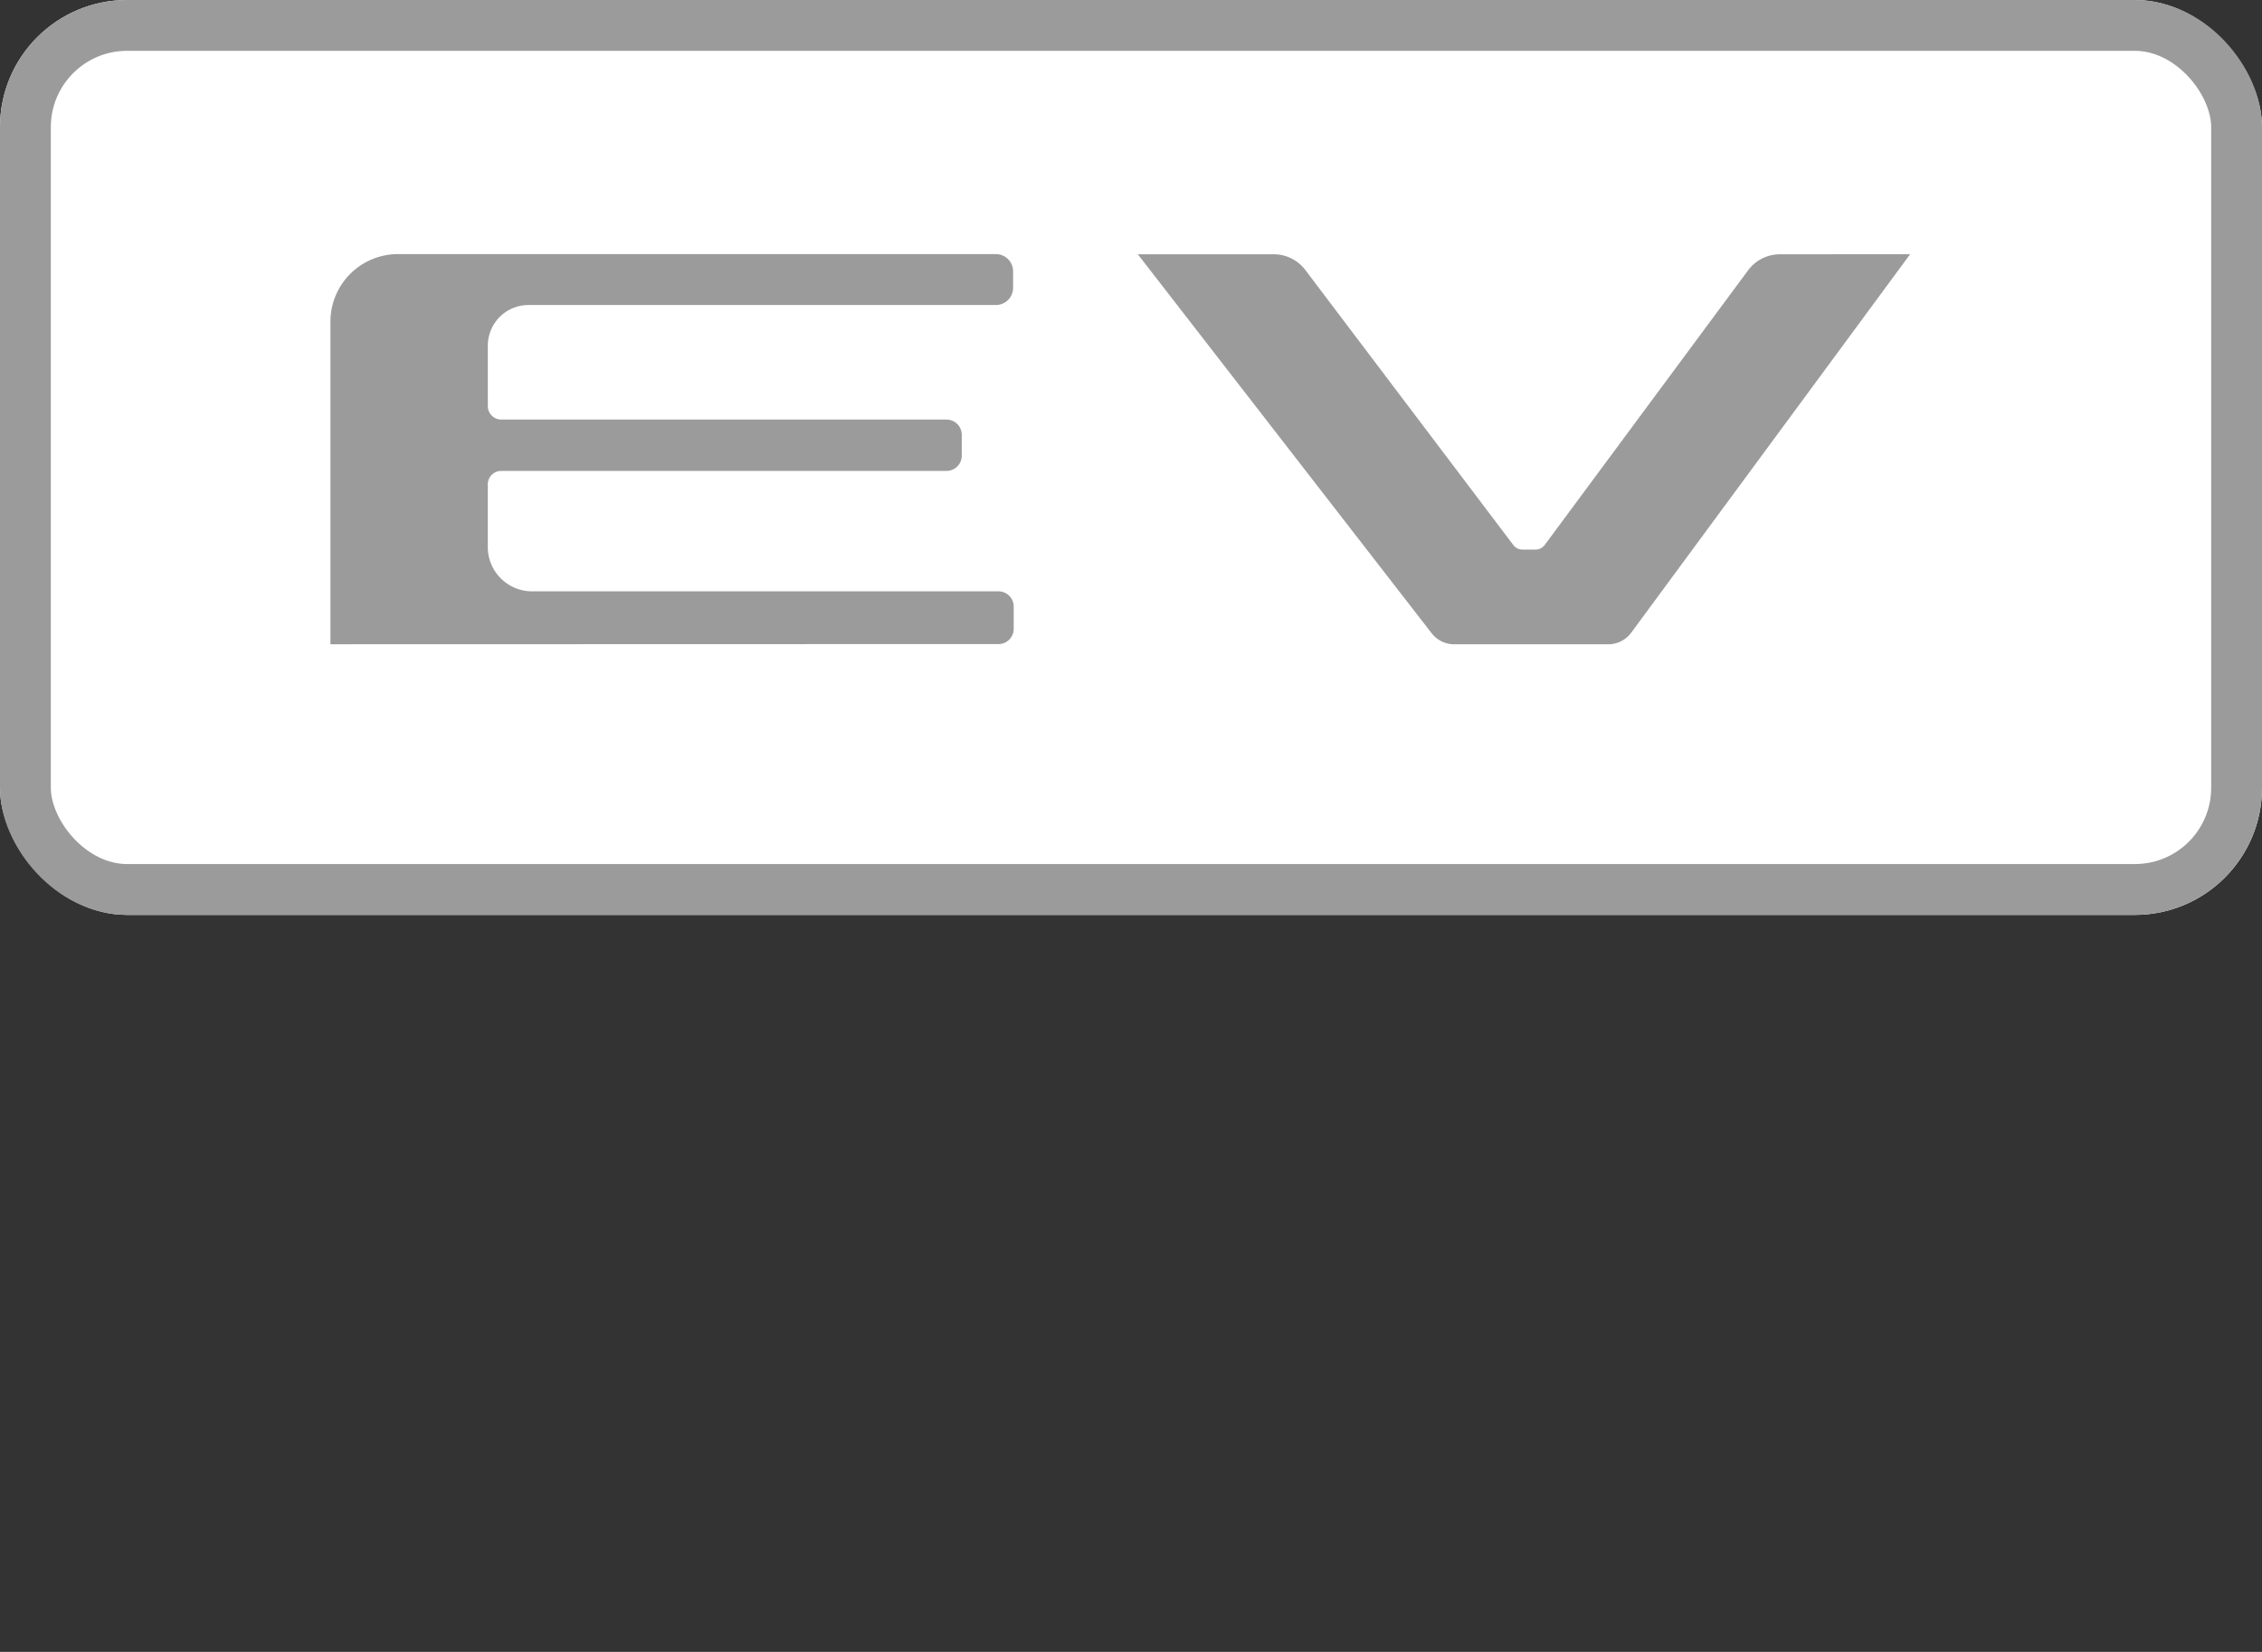
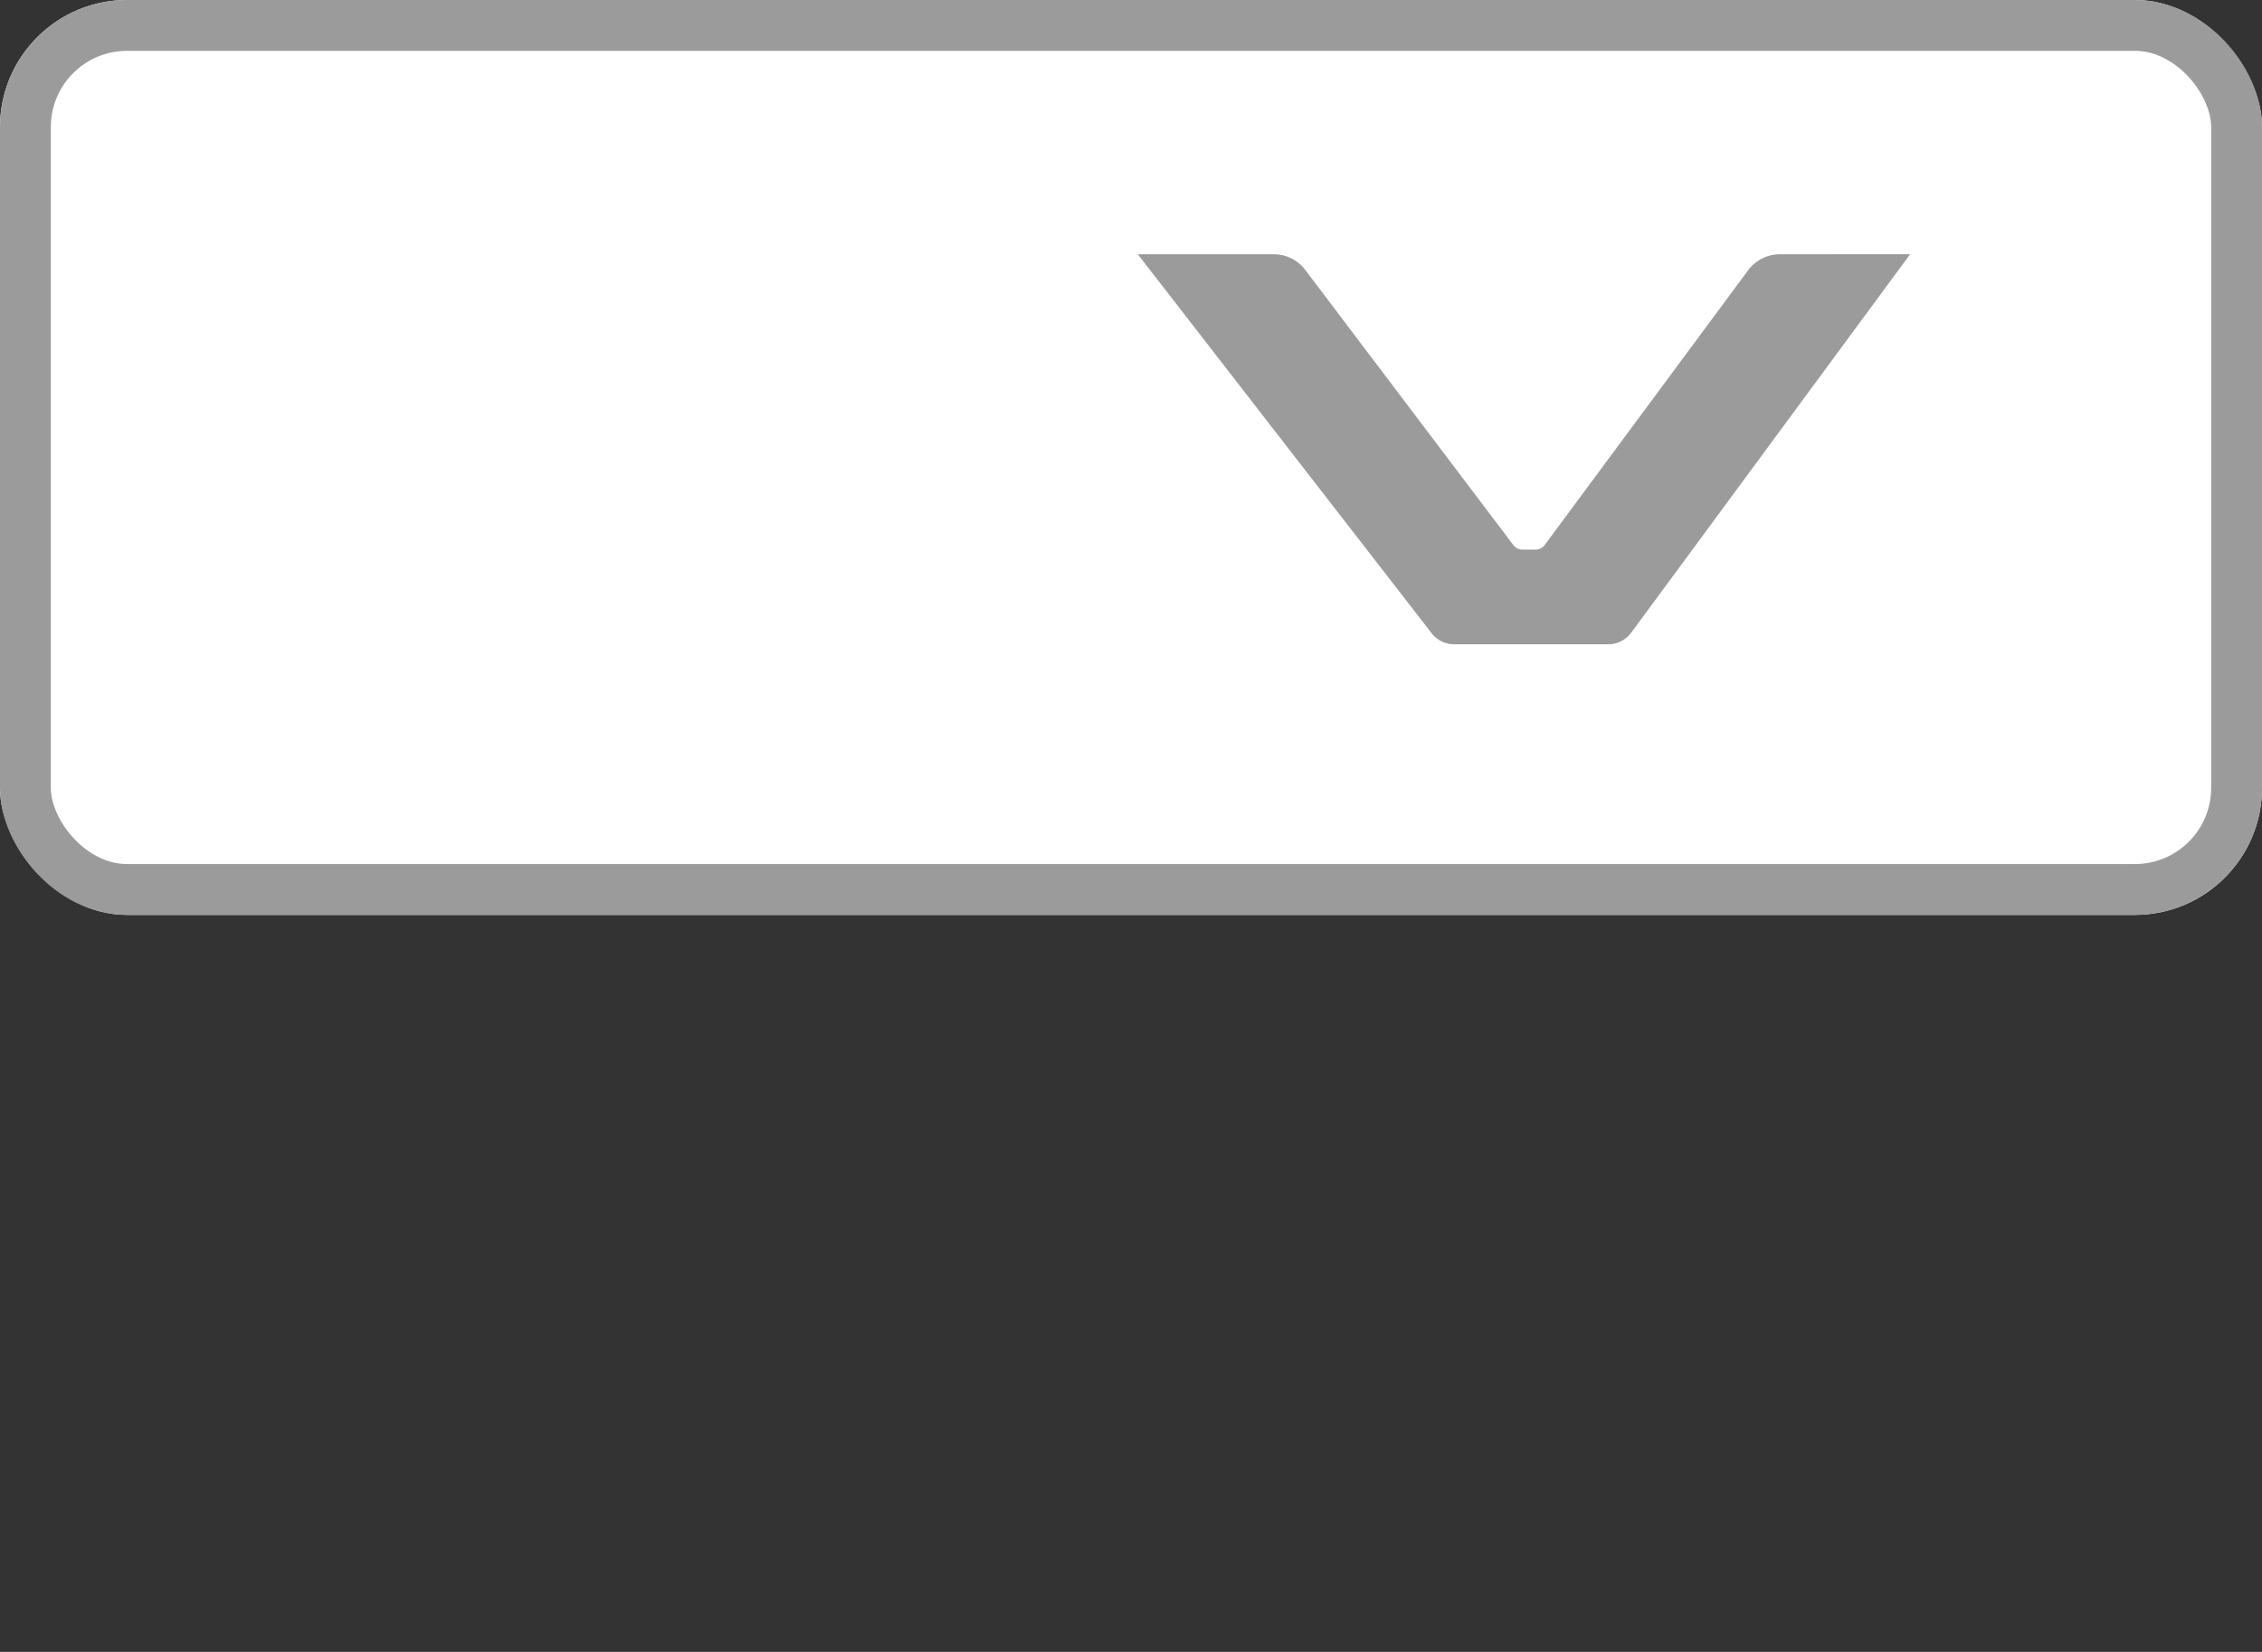
<svg xmlns="http://www.w3.org/2000/svg" width="89" height="65" viewBox="0 0 89 65">
  <rect x="0" y="0" width="89" height="65" fill="#333333" stroke="none" />
  <g id="Group_1708" data-name="Group 1708" transform="translate(-1391 -615)">
    <g id="Rectangle_1027" data-name="Rectangle 1027" transform="translate(1391 615)" fill="#fff" stroke="#9b9b9b" stroke-width="2">
      <rect width="89" height="36" rx="5" stroke="none" />
      <rect x="1" y="1" width="87" height="34" rx="4" fill="none" />
    </g>
    <g id="Group_1708-2" data-name="Group 1708" transform="translate(-1.316 -0.324)">
-       <path id="Path_1425" data-name="Path 1425" d="M219,127.085H200.671a1.744,1.744,0,0,1-1.757-1.731V122.87a.528.528,0,0,1,.532-.524h17.516a.6.6,0,0,0,.6-.6v-.82a.6.6,0,0,0-.6-.6H199.447a.529.529,0,0,1-.532-.525v-2.4a1.6,1.6,0,0,1,1.607-1.583H218.9a.678.678,0,0,0,.682-.674v-.655a.678.678,0,0,0-.682-.674H195.4a2.659,2.659,0,0,0-2.678,2.64v12.712L219,129.16a.6.6,0,0,0,.606-.6v-.881A.6.6,0,0,0,219,127.085Z" transform="translate(1212.595 511.508)" fill="#9b9b9b" stroke="rgba(0,0,0,0)" stroke-miterlimit="10" stroke-width="1" />
      <path id="Path_1426" data-name="Path 1426" d="M242.141,113.82a1.558,1.558,0,0,0-1.245.616l-8.021,10.833a.454.454,0,0,1-.355.171h-.512a.449.449,0,0,1-.357-.175l-8.172-10.807a1.556,1.556,0,0,0-1.261-.638h-5.345l11.552,14.9a1.125,1.125,0,0,0,.9.447h6.056a1.127,1.127,0,0,0,.9-.45l10.98-14.9Z" transform="translate(1220.211 511.51)" fill="#9b9b9b" stroke="rgba(0,0,0,0)" stroke-miterlimit="10" stroke-width="1" />
    </g>
  </g>
</svg>